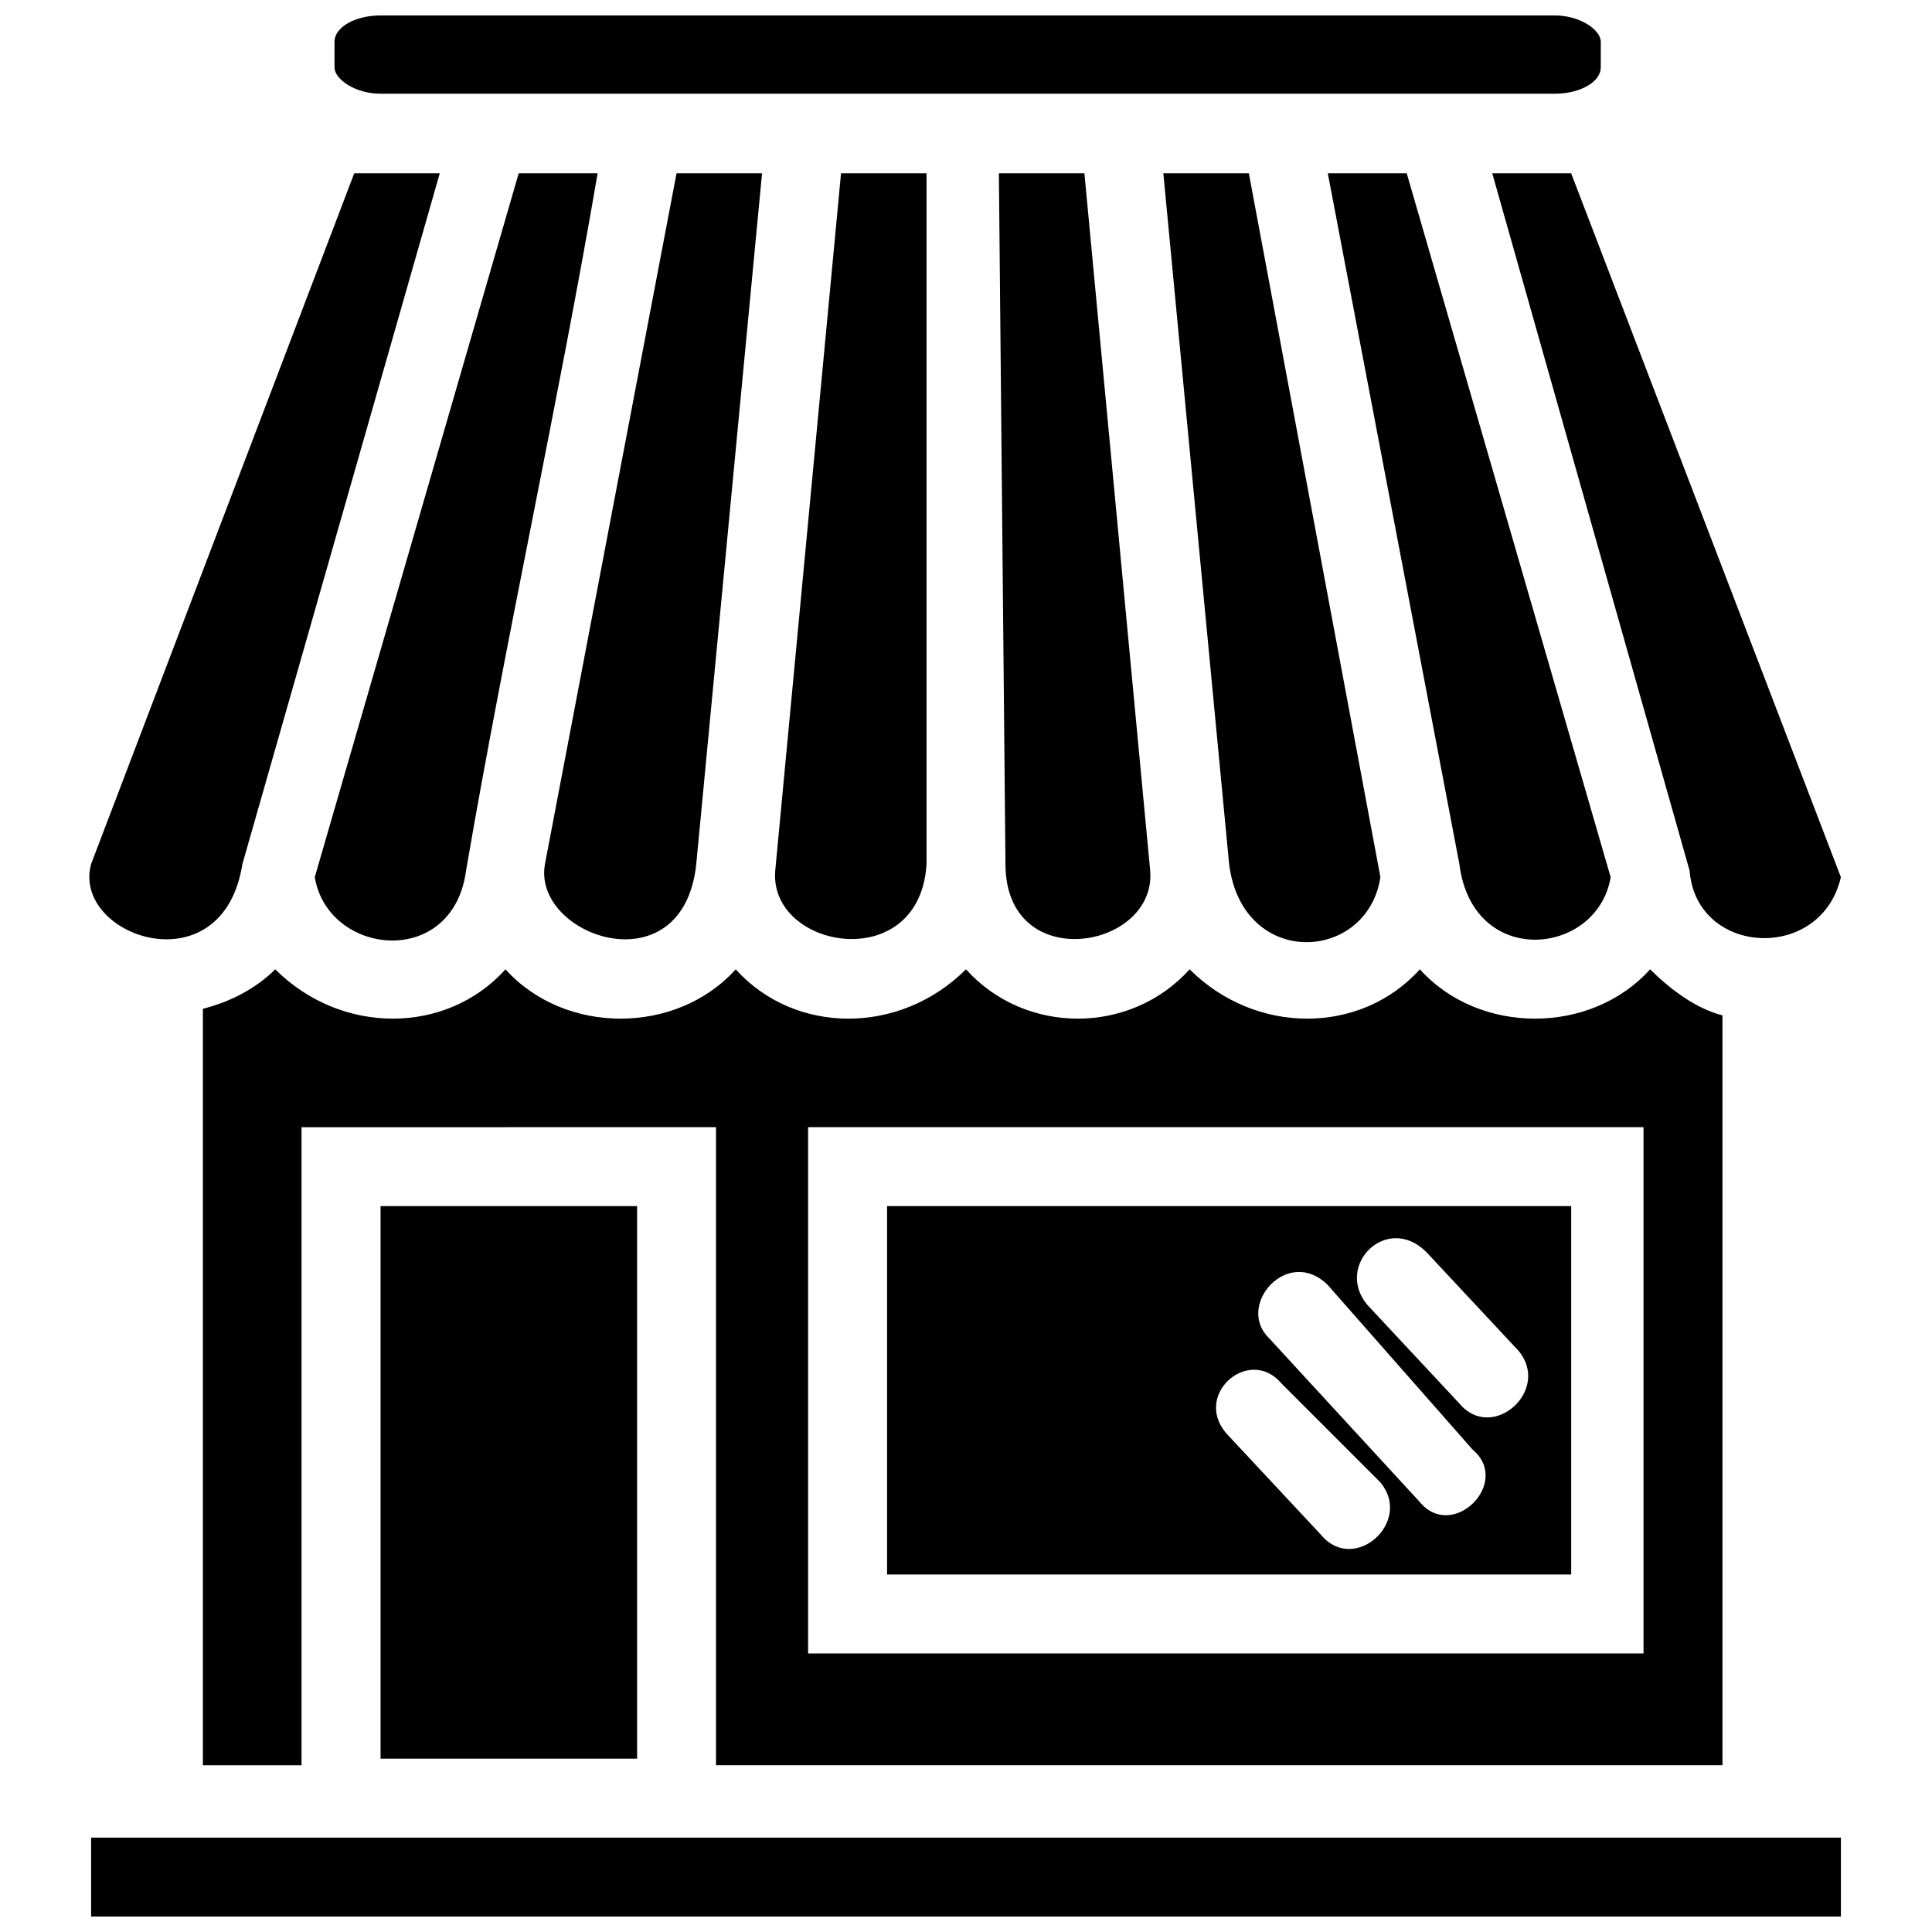
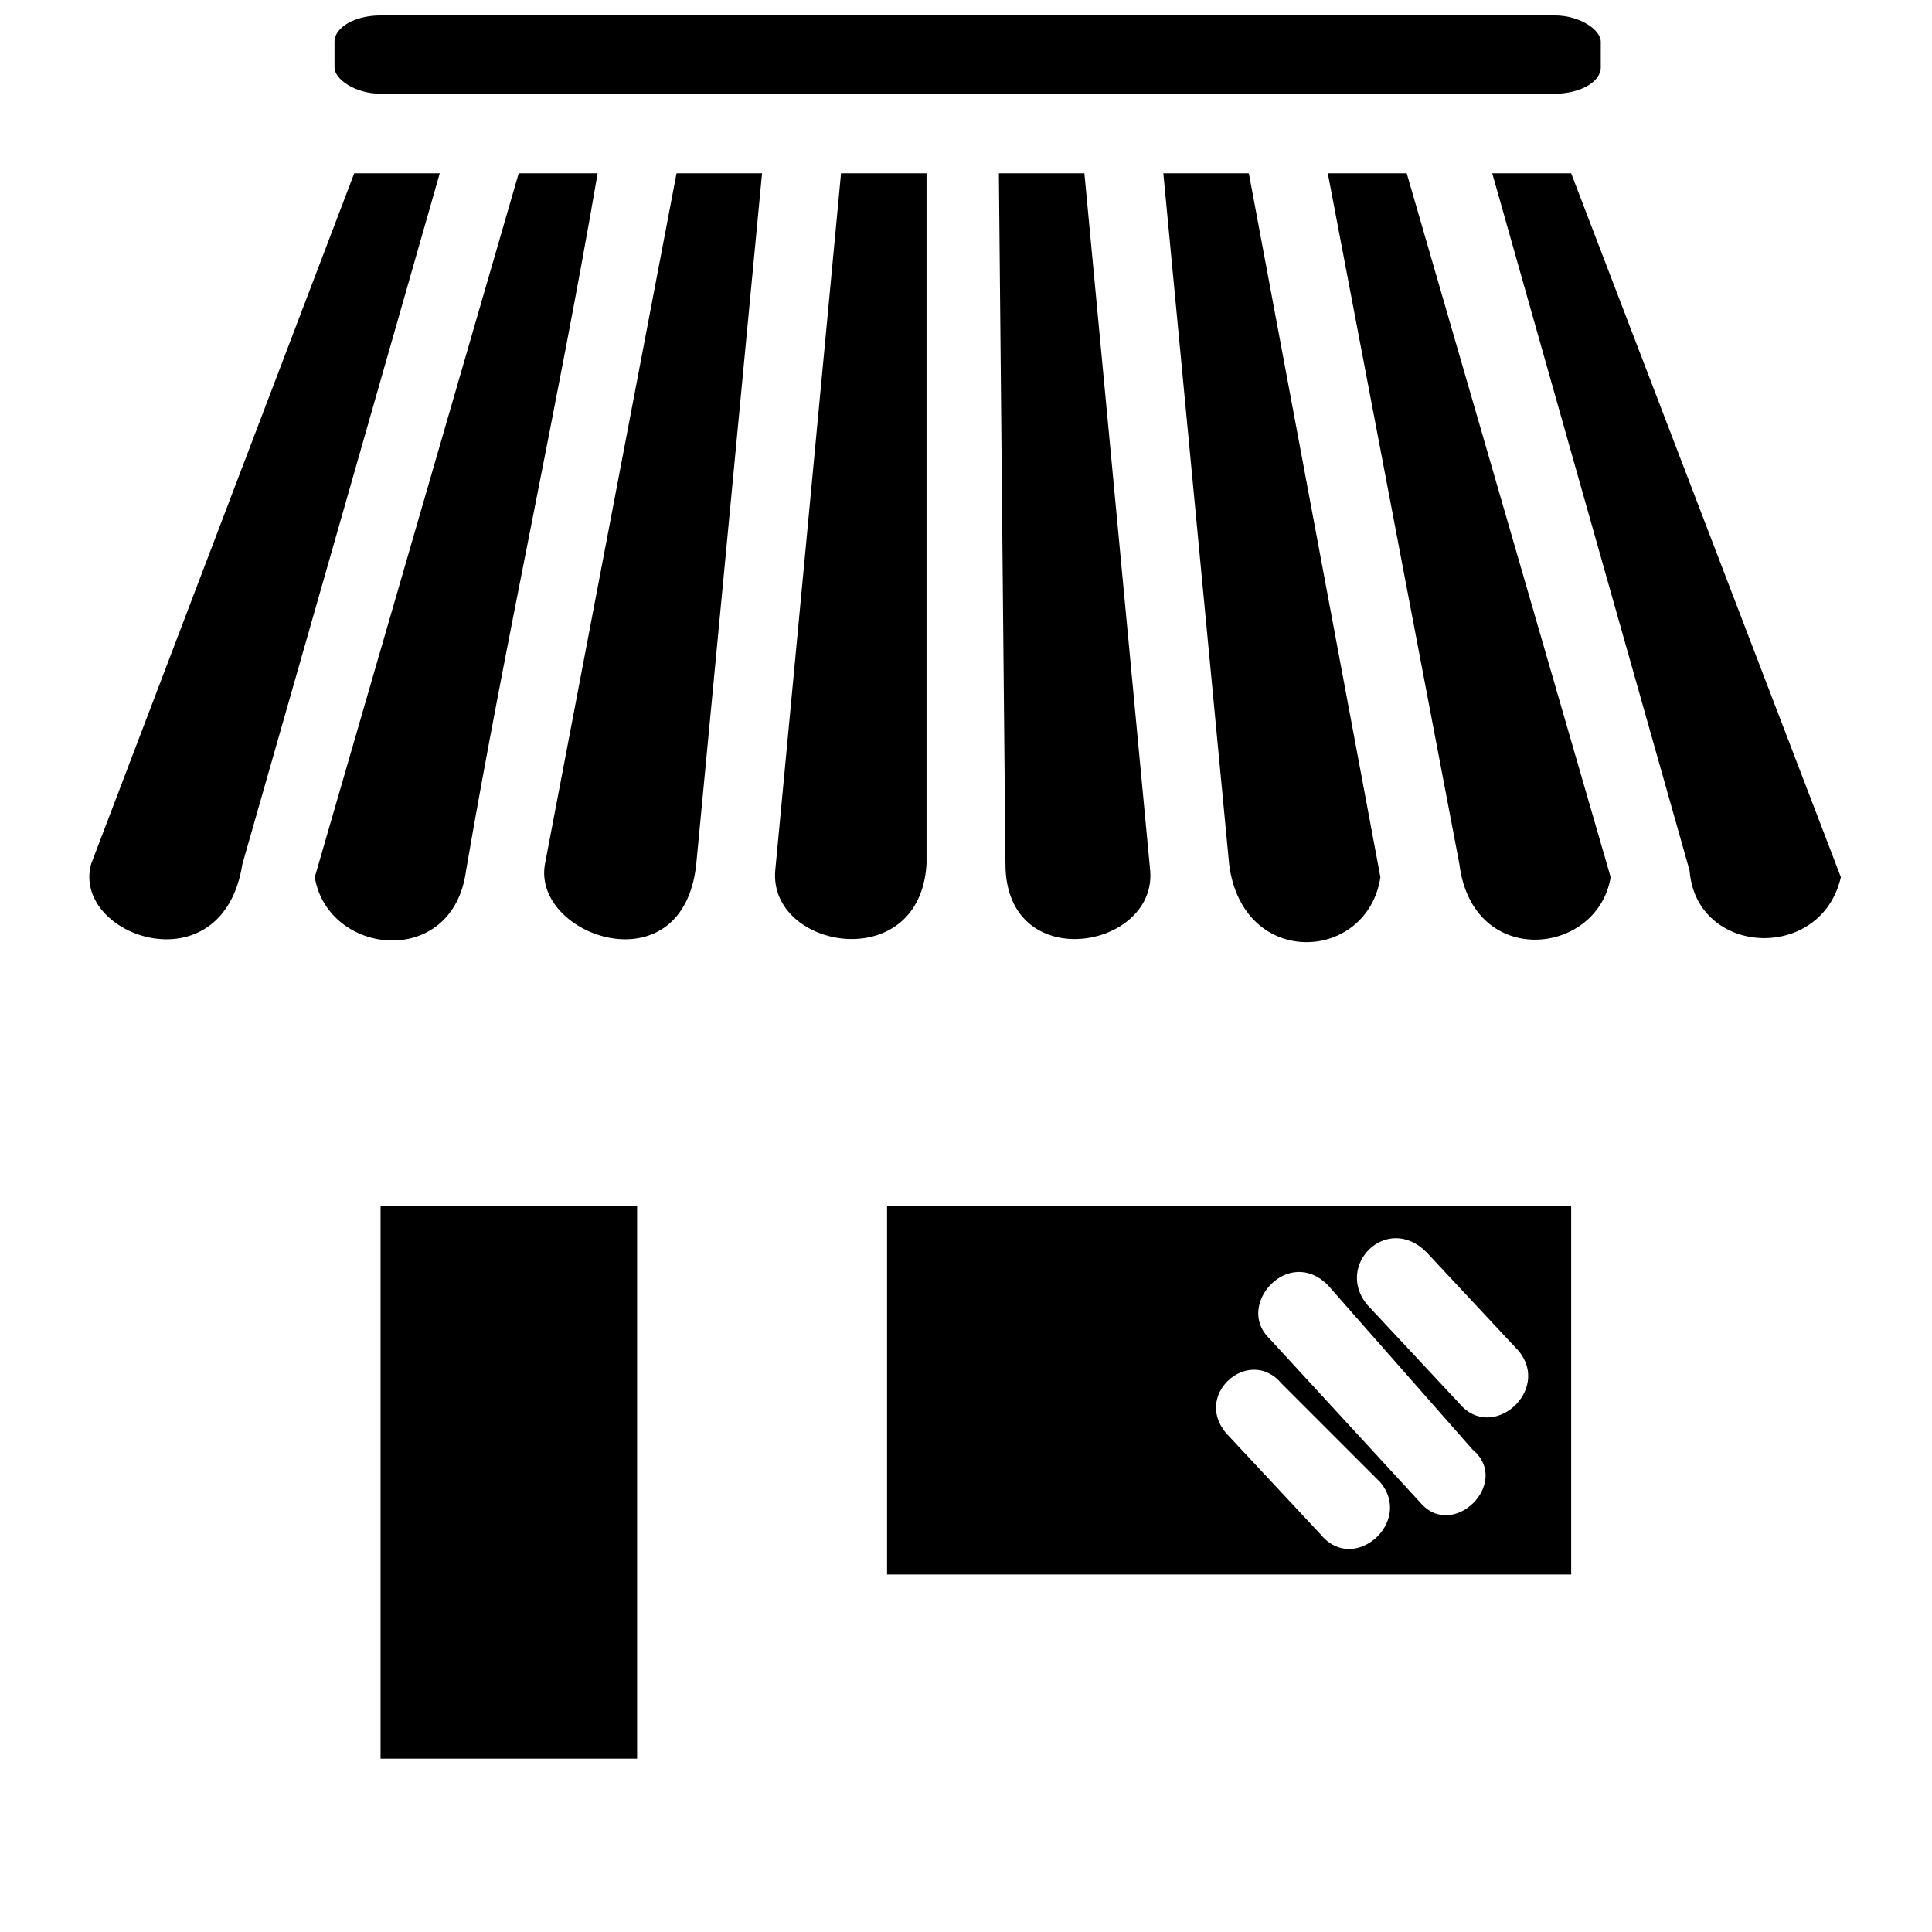
<svg xmlns="http://www.w3.org/2000/svg" width="800px" height="800px" version="1.1" viewBox="144 144 512 512">
  <defs>
    <clipPath id="b">
-       <path d="m168 630h464v21.902h-464z" />
-     </clipPath>
+       </clipPath>
    <clipPath id="a">
      <path d="m232 148.09h337v20.906h-337z" />
    </clipPath>
  </defs>
  <path d="m366.88 189.93-17.434 184.79c-1.742 20.918 38.352 27.891 40.094-1.742v-183.05h-22.664z" fill-rule="evenodd" />
  <path d="m323.29 189.93-34.867 183.05c-3.488 19.176 36.609 33.121 40.094 0l17.434-183.05h-22.664z" fill-rule="evenodd" />
  <path d="m208.24 372.98 52.297-183.05h-22.664l-69.73 183.05c-5.231 19.176 34.867 33.121 40.094 0z" fill-rule="evenodd" />
  <path d="m281.46 189.93-54.043 186.53c3.488 20.918 36.609 24.406 40.094-1.742 10.461-61.016 24.406-123.77 34.867-184.79z" fill-rule="evenodd" />
  <path d="m431.38 189.93h-22.664l1.742 183.05c0 29.637 40.094 22.664 38.352 1.742l-17.434-184.79z" fill-rule="evenodd" />
  <path d="m474.96 189.93h-22.664l17.434 183.05c3.488 27.891 36.609 26.148 40.094 3.488l-34.867-186.53z" fill-rule="evenodd" />
  <path d="m516.8 189.93h-20.918l34.867 183.05c3.488 27.891 36.609 24.406 40.094 3.488l-54.043-186.53z" fill-rule="evenodd" />
  <path d="m312.84 463.63h-67.988v146.43h67.988z" fill-rule="evenodd" />
-   <path d="m333.75 442.71v169.1h266.72v-198.73c-6.973-1.742-13.945-6.973-19.176-12.203-15.691 17.434-45.324 17.434-61.016 0-15.691 17.434-43.582 17.434-61.016 0-15.691 17.434-43.582 17.434-59.273 0-17.434 17.434-45.324 17.434-61.016 0-15.691 17.434-45.324 17.434-61.016 0-15.691 17.434-43.582 17.434-61.016 0-5.231 5.231-12.203 8.715-19.176 10.461v200.48h26.148v-169.1zm245.8 0v139.46h-221.4v-139.46z" fill-rule="evenodd" />
  <path d="m560.38 189.93h-20.918l52.297 184.79c1.742 22.664 34.867 24.406 40.094 1.742l-71.477-186.53z" fill-rule="evenodd" />
  <path d="m560.38 463.63h-181.3v97.625h181.3zm-90.652 61.016c-10.461-10.461 5.231-24.406 13.945-13.945l26.148 26.148c8.715 10.461-6.973 24.406-15.691 13.945l-24.406-26.148zm10.461-26.148c-8.715-8.715 5.231-24.406 15.691-13.945l38.352 43.582c10.461 8.715-5.231 24.406-13.945 13.945l-40.094-43.582zm26.148-8.715c-8.715-10.461 5.231-24.406 15.691-13.945l24.406 26.148c8.715 10.461-6.973 24.406-15.691 13.945z" fill-rule="evenodd" />
  <g clip-path="url(#b)">
-     <path d="m631.86 651.9v-20.918h-463.71v20.918z" />
-   </g>
+     </g>
  <g clip-path="url(#a)">
    <path d="m244.85 148.09h311.17c6.738 0 12.203 3.852 12.203 6.973v6.801c0 3.852-5.465 6.973-12.203 6.973h-311.17c-6.738 0-12.203-3.852-12.203-6.973v-6.801c0-3.852 5.465-6.973 12.203-6.973z" fill-rule="evenodd" />
  </g>
</svg>